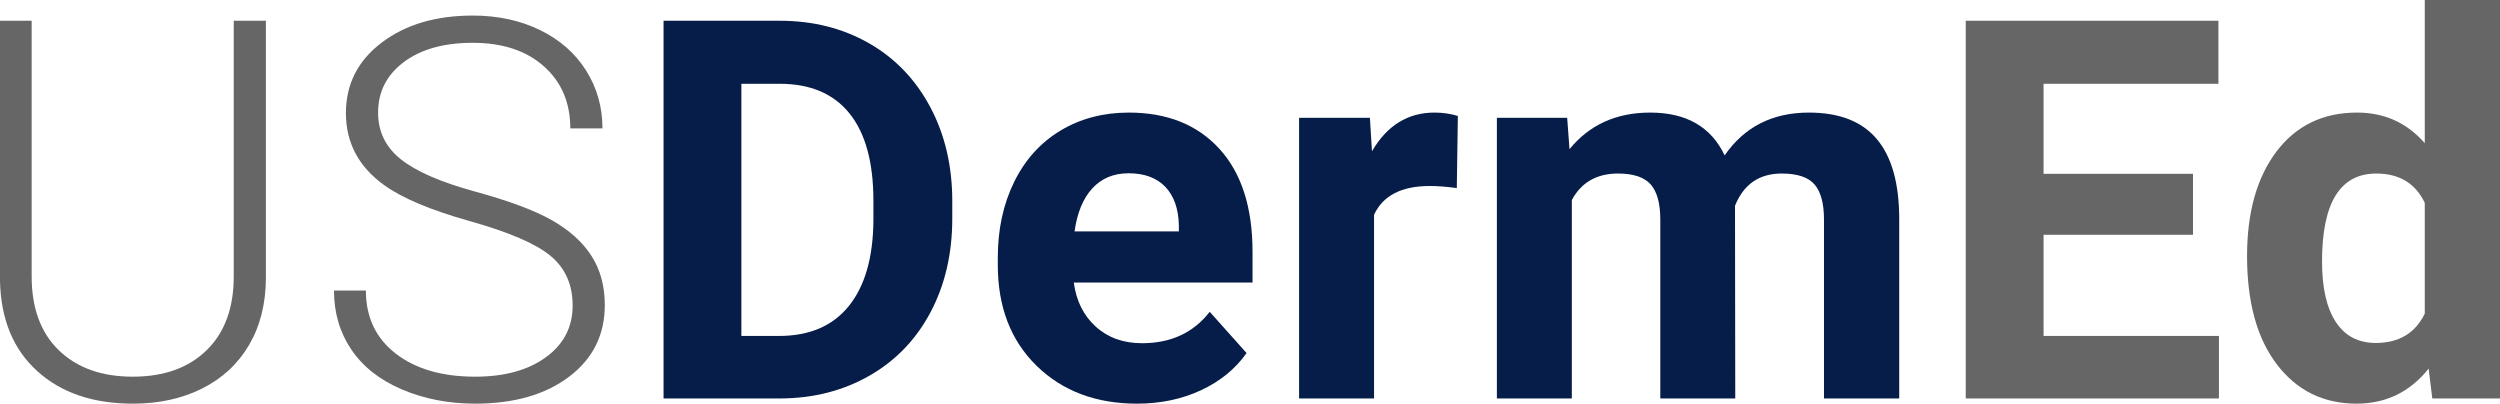
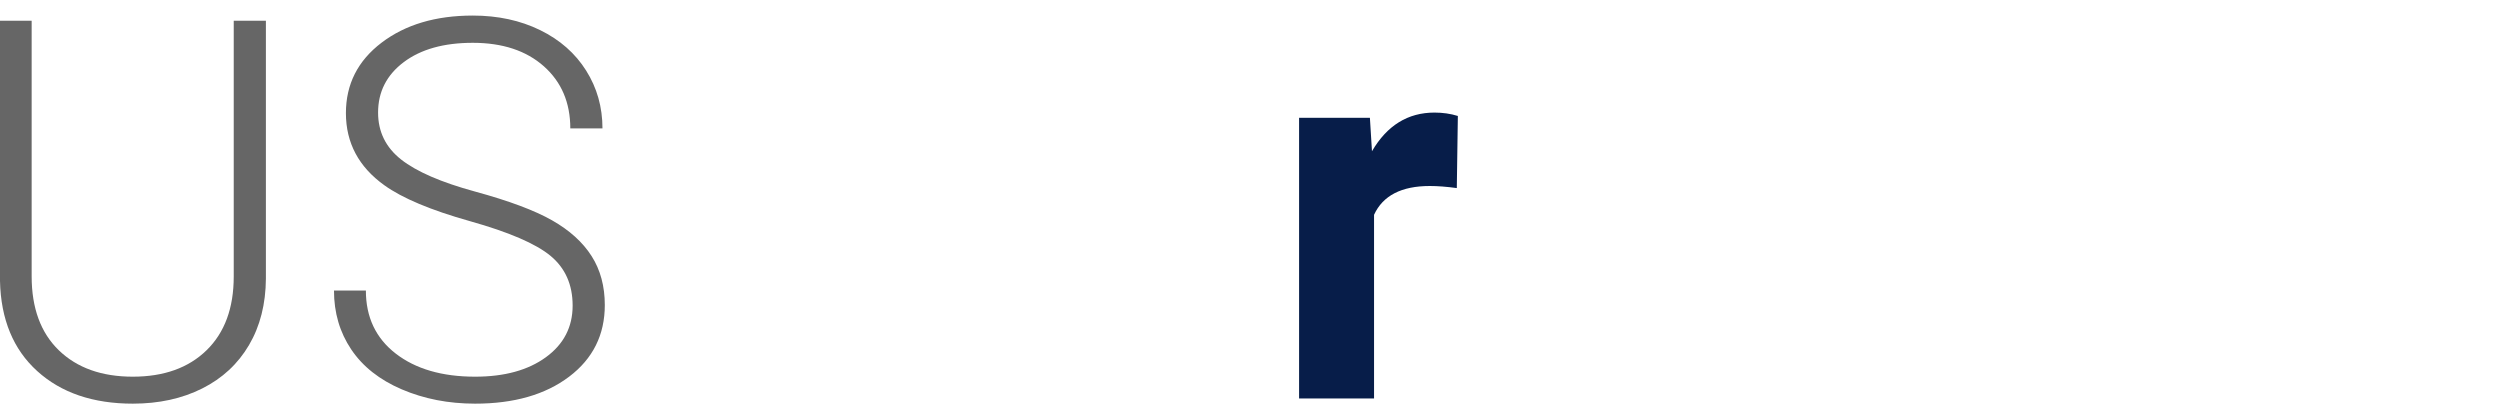
<svg xmlns="http://www.w3.org/2000/svg" width="145.874px" height="23.553px" viewBox="0 0 145.874 23.553" version="1.1">
  <title>USDermEd Copy 4</title>
  <g id="Symbols" stroke="none" stroke-width="1" fill="none" fill-rule="evenodd">
    <g id="ADMP-/-Desktop-/-Header-TP" transform="translate(-150.452, -24.75)" fill-rule="nonzero">
      <g id="Logo" transform="translate(148, 19)">
        <g id="USDermEd-Copy-4" transform="translate(2.452, 5.75)">
          <path d="M15.515,1.211 L15.515,16.257 C15.505,17.74 15.177,19.032 14.531,20.132 C13.885,21.232 12.975,22.077 11.799,22.667 C10.623,23.258 9.274,23.553 7.75,23.553 C5.429,23.553 3.57,22.92 2.172,21.653 C0.774,20.387 0.05,18.633 0,16.393 L0,1.211 L1.847,1.211 L1.847,16.121 C1.847,17.977 2.376,19.418 3.436,20.442 C4.496,21.466 5.934,21.979 7.75,21.979 C9.566,21.979 11.002,21.464 12.056,20.435 C13.111,19.405 13.638,17.972 13.638,16.136 L13.638,1.211 L15.515,1.211 Z" id="Path" fill="#666666" />
          <path d="M33.413,17.831 C33.413,16.61 32.984,15.644 32.127,14.932 C31.269,14.221 29.7,13.545 27.419,12.904 C25.139,12.263 23.474,11.564 22.424,10.808 C20.931,9.738 20.184,8.335 20.184,6.6 C20.184,4.914 20.878,3.545 22.265,2.49 C23.653,1.435 25.426,0.908 27.586,0.908 C29.049,0.908 30.358,1.191 31.514,1.756 C32.669,2.321 33.565,3.108 34.2,4.117 C34.836,5.126 35.154,6.251 35.154,7.493 L33.277,7.493 C33.277,5.989 32.762,4.781 31.733,3.867 C30.704,2.954 29.321,2.498 27.586,2.498 C25.901,2.498 24.558,2.873 23.559,3.625 C22.56,4.377 22.061,5.358 22.061,6.569 C22.061,7.689 22.51,8.603 23.408,9.309 C24.306,10.015 25.744,10.639 27.722,11.178 C29.7,11.718 31.198,12.278 32.218,12.859 C33.237,13.439 34.004,14.133 34.518,14.94 C35.033,15.747 35.29,16.701 35.29,17.801 C35.29,19.536 34.597,20.929 33.209,21.979 C31.821,23.028 29.992,23.553 27.722,23.553 C26.168,23.553 24.743,23.275 23.446,22.72 C22.149,22.165 21.165,21.388 20.494,20.389 C19.823,19.39 19.488,18.245 19.488,16.953 L21.349,16.953 C21.349,18.507 21.93,19.733 23.09,20.631 C24.251,21.529 25.795,21.979 27.722,21.979 C29.437,21.979 30.815,21.6 31.854,20.843 C32.894,20.086 33.413,19.082 33.413,17.831 Z" id="Path" fill="#666666" />
-           <path d="M38.718,23.25 L38.718,1.211 L45.499,1.211 C47.437,1.211 49.17,1.647 50.699,2.52 C52.227,3.393 53.421,4.634 54.278,6.244 C55.136,7.853 55.565,9.682 55.565,11.731 L55.565,12.745 C55.565,14.794 55.144,16.615 54.301,18.209 C53.458,19.804 52.27,21.04 50.736,21.918 C49.203,22.796 47.472,23.24 45.545,23.25 L38.718,23.25 Z M43.259,4.889 L43.259,19.602 L45.454,19.602 C47.23,19.602 48.587,19.022 49.525,17.861 C50.464,16.701 50.943,15.041 50.963,12.881 L50.963,11.716 C50.963,9.476 50.499,7.778 49.571,6.622 C48.642,5.467 47.285,4.889 45.499,4.889 L43.259,4.889 Z" id="Shape" fill="#071D49" />
-           <path d="M66.349,23.553 C63.947,23.553 61.992,22.816 60.484,21.343 C58.975,19.869 58.221,17.907 58.221,15.455 L58.221,15.031 C58.221,13.386 58.538,11.915 59.174,10.618 C59.81,9.322 60.711,8.323 61.876,7.621 C63.042,6.92 64.371,6.569 65.865,6.569 C68.105,6.569 69.868,7.276 71.155,8.688 C72.442,10.101 73.085,12.104 73.085,14.698 L73.085,16.484 L62.656,16.484 C62.797,17.554 63.223,18.411 63.935,19.057 C64.646,19.703 65.547,20.026 66.637,20.026 C68.322,20.026 69.639,19.415 70.587,18.194 L72.737,20.601 C72.081,21.529 71.193,22.253 70.073,22.773 C68.953,23.293 67.711,23.553 66.349,23.553 Z M65.849,10.111 C64.982,10.111 64.278,10.404 63.738,10.989 C63.198,11.575 62.852,12.412 62.701,13.502 L68.786,13.502 L68.786,13.154 C68.766,12.185 68.503,11.436 67.999,10.906 C67.494,10.376 66.778,10.111 65.849,10.111 Z" id="Shape" fill="#071D49" />
          <path d="M85.004,10.974 C84.409,10.893 83.884,10.853 83.43,10.853 C81.775,10.853 80.69,11.413 80.175,12.533 L80.175,23.25 L75.801,23.25 L75.801,6.872 L79.933,6.872 L80.054,8.825 C80.932,7.321 82.148,6.569 83.702,6.569 C84.187,6.569 84.641,6.635 85.065,6.766 L85.004,10.974 Z" id="Path" fill="#071D49" />
-           <path d="M91.444,6.872 L91.58,8.704 C92.741,7.281 94.31,6.569 96.288,6.569 C98.397,6.569 99.845,7.402 100.632,9.067 C101.782,7.402 103.422,6.569 105.551,6.569 C107.327,6.569 108.649,7.087 109.517,8.121 C110.385,9.155 110.819,10.712 110.819,12.791 L110.819,23.25 L106.429,23.25 L106.429,12.806 C106.429,11.877 106.248,11.199 105.884,10.77 C105.521,10.341 104.88,10.126 103.962,10.126 C102.65,10.126 101.742,10.752 101.237,12.003 L101.252,23.25 L96.878,23.25 L96.878,12.821 C96.878,11.872 96.691,11.186 96.318,10.762 C95.944,10.338 95.309,10.126 94.411,10.126 C93.169,10.126 92.271,10.641 91.716,11.67 L91.716,23.25 L87.342,23.25 L87.342,6.872 L91.444,6.872 Z" id="Path" fill="#071D49" />
-           <polygon id="Path" fill="#666666" points="127.96 13.699 119.241 13.699 119.241 19.602 129.474 19.602 129.474 23.25 114.7 23.25 114.7 1.211 129.444 1.211 129.444 4.889 119.241 4.889 119.241 10.142 127.96 10.142" />
-           <path d="M131.115,14.94 C131.115,12.387 131.688,10.354 132.833,8.84 C133.979,7.326 135.545,6.569 137.533,6.569 C139.128,6.569 140.445,7.165 141.484,8.355 L141.484,0 L145.874,0 L145.874,23.25 L141.923,23.25 L141.711,21.509 C140.621,22.872 139.218,23.553 137.503,23.553 C135.576,23.553 134.029,22.793 132.864,21.275 C131.698,19.756 131.115,17.644 131.115,14.94 Z M135.49,15.258 C135.49,16.792 135.757,17.967 136.292,18.785 C136.827,19.602 137.604,20.011 138.623,20.011 C139.975,20.011 140.929,19.441 141.484,18.3 L141.484,11.837 C140.939,10.697 139.995,10.126 138.653,10.126 C136.544,10.126 135.49,11.837 135.49,15.258 Z" id="Shape" fill="#666666" />
        </g>
      </g>
    </g>
  </g>
</svg>